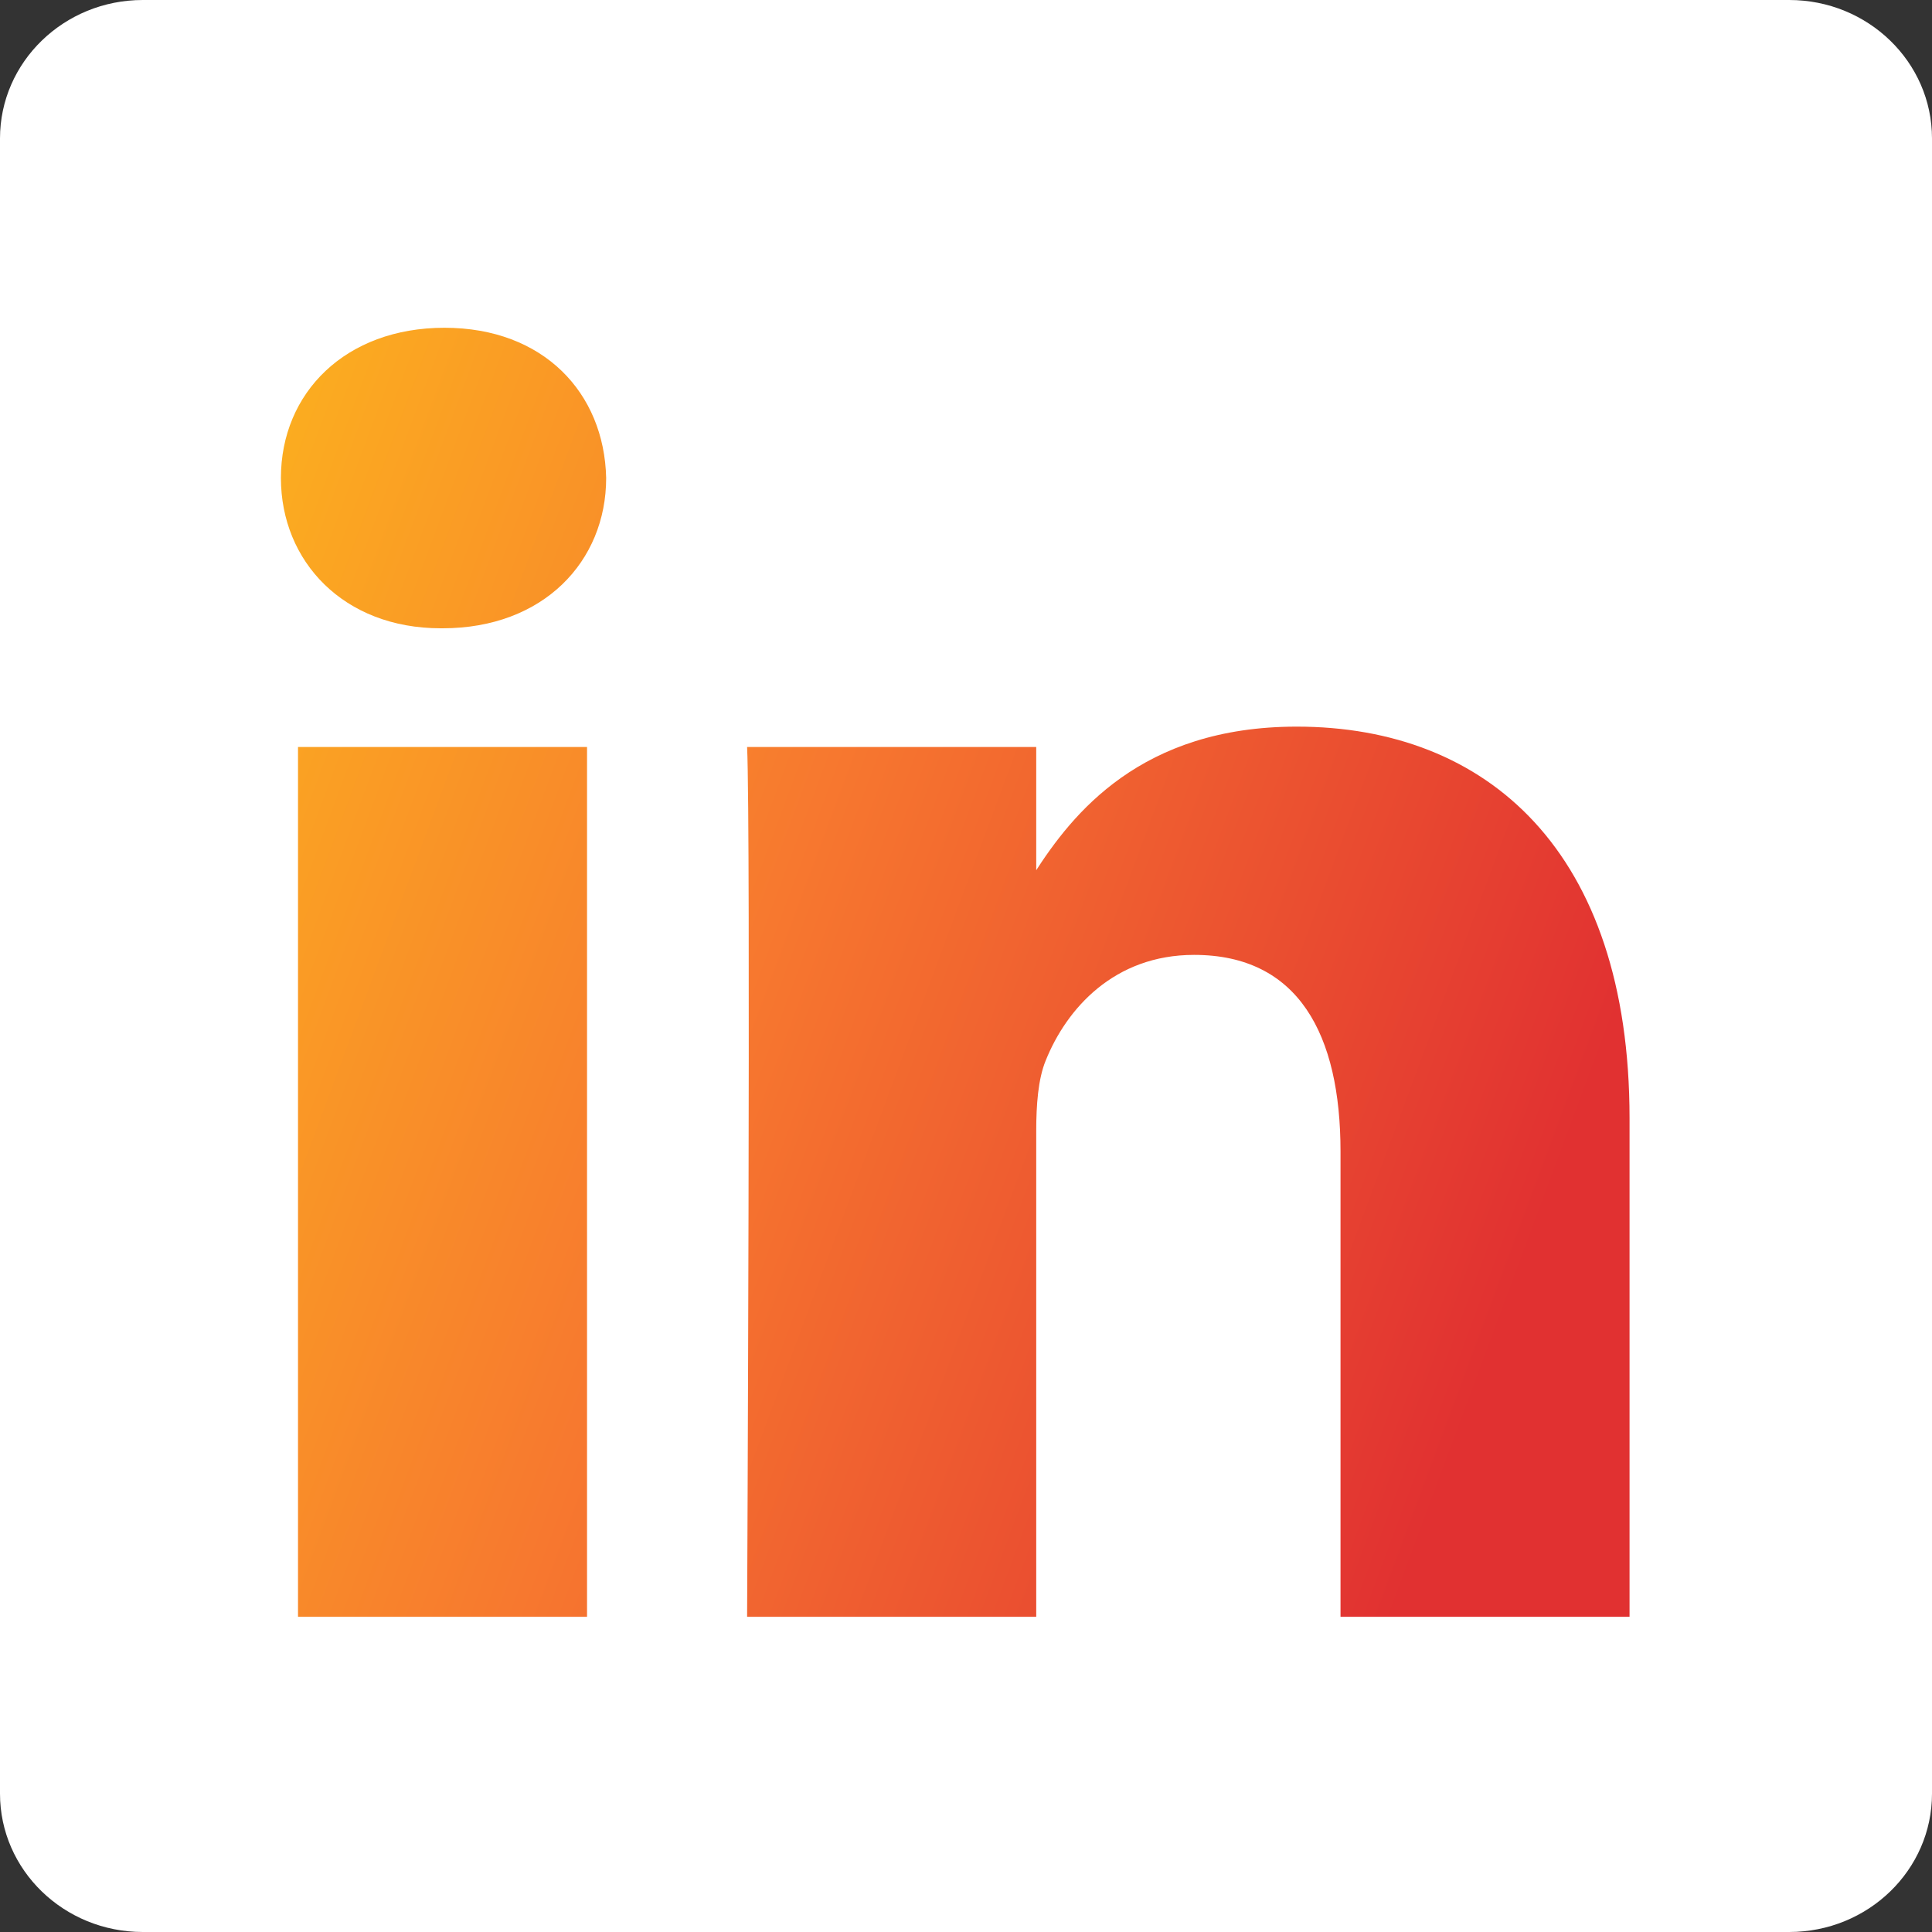
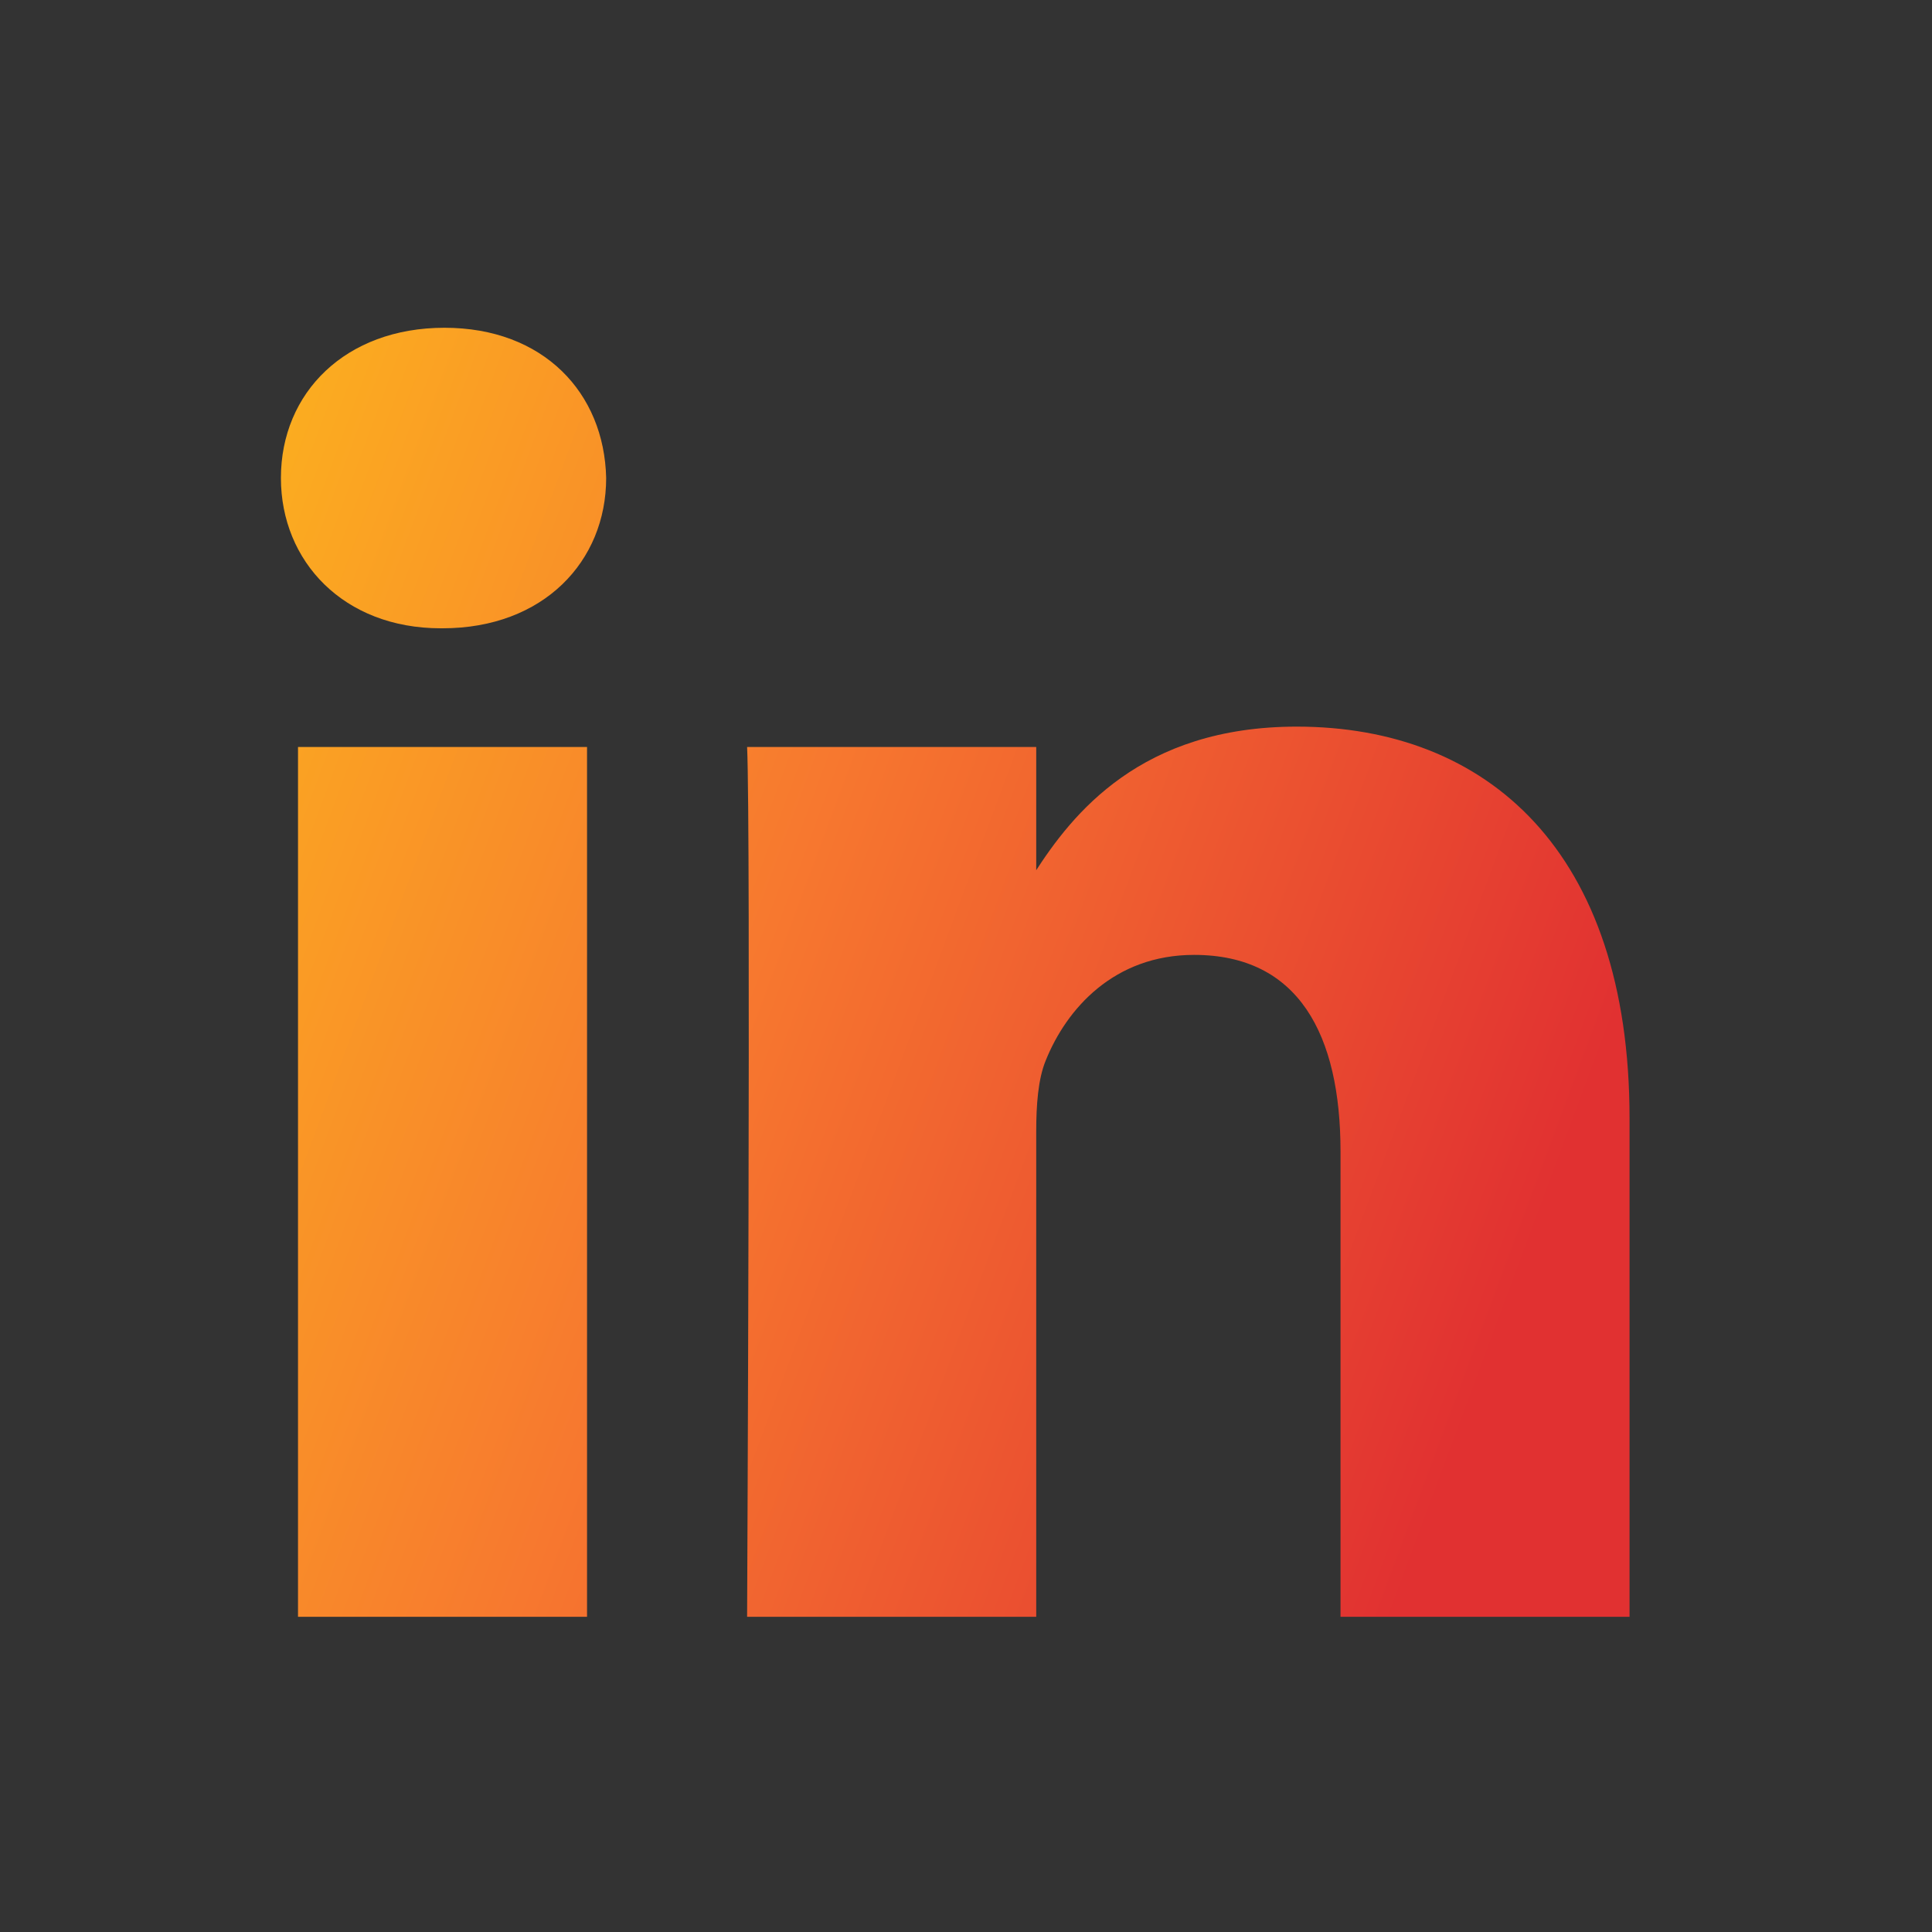
<svg xmlns="http://www.w3.org/2000/svg" width="20" height="20" viewBox="0 0 20 20" fill="none">
  <rect x="0" y="0" width="20" height="20" fill="#333333" stroke="none" />
-   <path d="M0 1.433C0 0.642 0.662 0 1.478 0H18.522C19.338 0 20 0.642 20 1.433V18.568C20 19.359 19.338 20 18.522 20H1.478C0.662 20 0 19.359 0 18.568V1.432V1.433Z" fill="white" />
-   <path d="M6.077 16.737V7.733H3.085V16.737H6.078H6.077ZM4.582 6.504C5.625 6.504 6.275 5.812 6.275 4.948C6.255 4.065 5.625 3.393 4.601 3.393C3.577 3.393 2.908 4.065 2.908 4.948C2.908 5.812 3.558 6.504 4.562 6.504H4.581L4.582 6.504ZM7.734 16.737H10.727V11.709C10.727 11.441 10.746 11.171 10.825 10.979C11.041 10.441 11.534 9.885 12.361 9.885C13.443 9.885 13.877 10.71 13.877 11.921V16.737H16.869V11.575C16.869 8.809 15.393 7.522 13.424 7.522C11.81 7.522 11.101 8.424 10.707 9.039H10.727V7.733H7.734C7.773 8.578 7.734 16.737 7.734 16.737L7.734 16.737Z" fill="white" />
  <path d="M6.077 16.737V7.733H3.085V16.737H6.078H6.077ZM4.582 6.504C5.625 6.504 6.275 5.812 6.275 4.948C6.255 4.065 5.625 3.393 4.601 3.393C3.577 3.393 2.908 4.065 2.908 4.948C2.908 5.812 3.558 6.504 4.562 6.504H4.581L4.582 6.504ZM7.734 16.737H10.727V11.709C10.727 11.441 10.746 11.171 10.825 10.979C11.041 10.441 11.534 9.885 12.361 9.885C13.443 9.885 13.877 10.71 13.877 11.921V16.737H16.869V11.575C16.869 8.809 15.393 7.522 13.424 7.522C11.81 7.522 11.101 8.424 10.707 9.039H10.727V7.733H7.734C7.773 8.578 7.734 16.737 7.734 16.737L7.734 16.737Z" fill="url(#paint0_linear_1097_2383)" />
  <defs>
    <linearGradient id="paint0_linear_1097_2383" x1="3.318" y1="1.011" x2="18.655" y2="6.707" gradientUnits="userSpaceOnUse">
      <stop stop-color="#FCB31E" />
      <stop offset="0.45" stop-color="#F7782F" />
      <stop offset="0.971" stop-color="#E13131" />
    </linearGradient>
  </defs>
</svg>